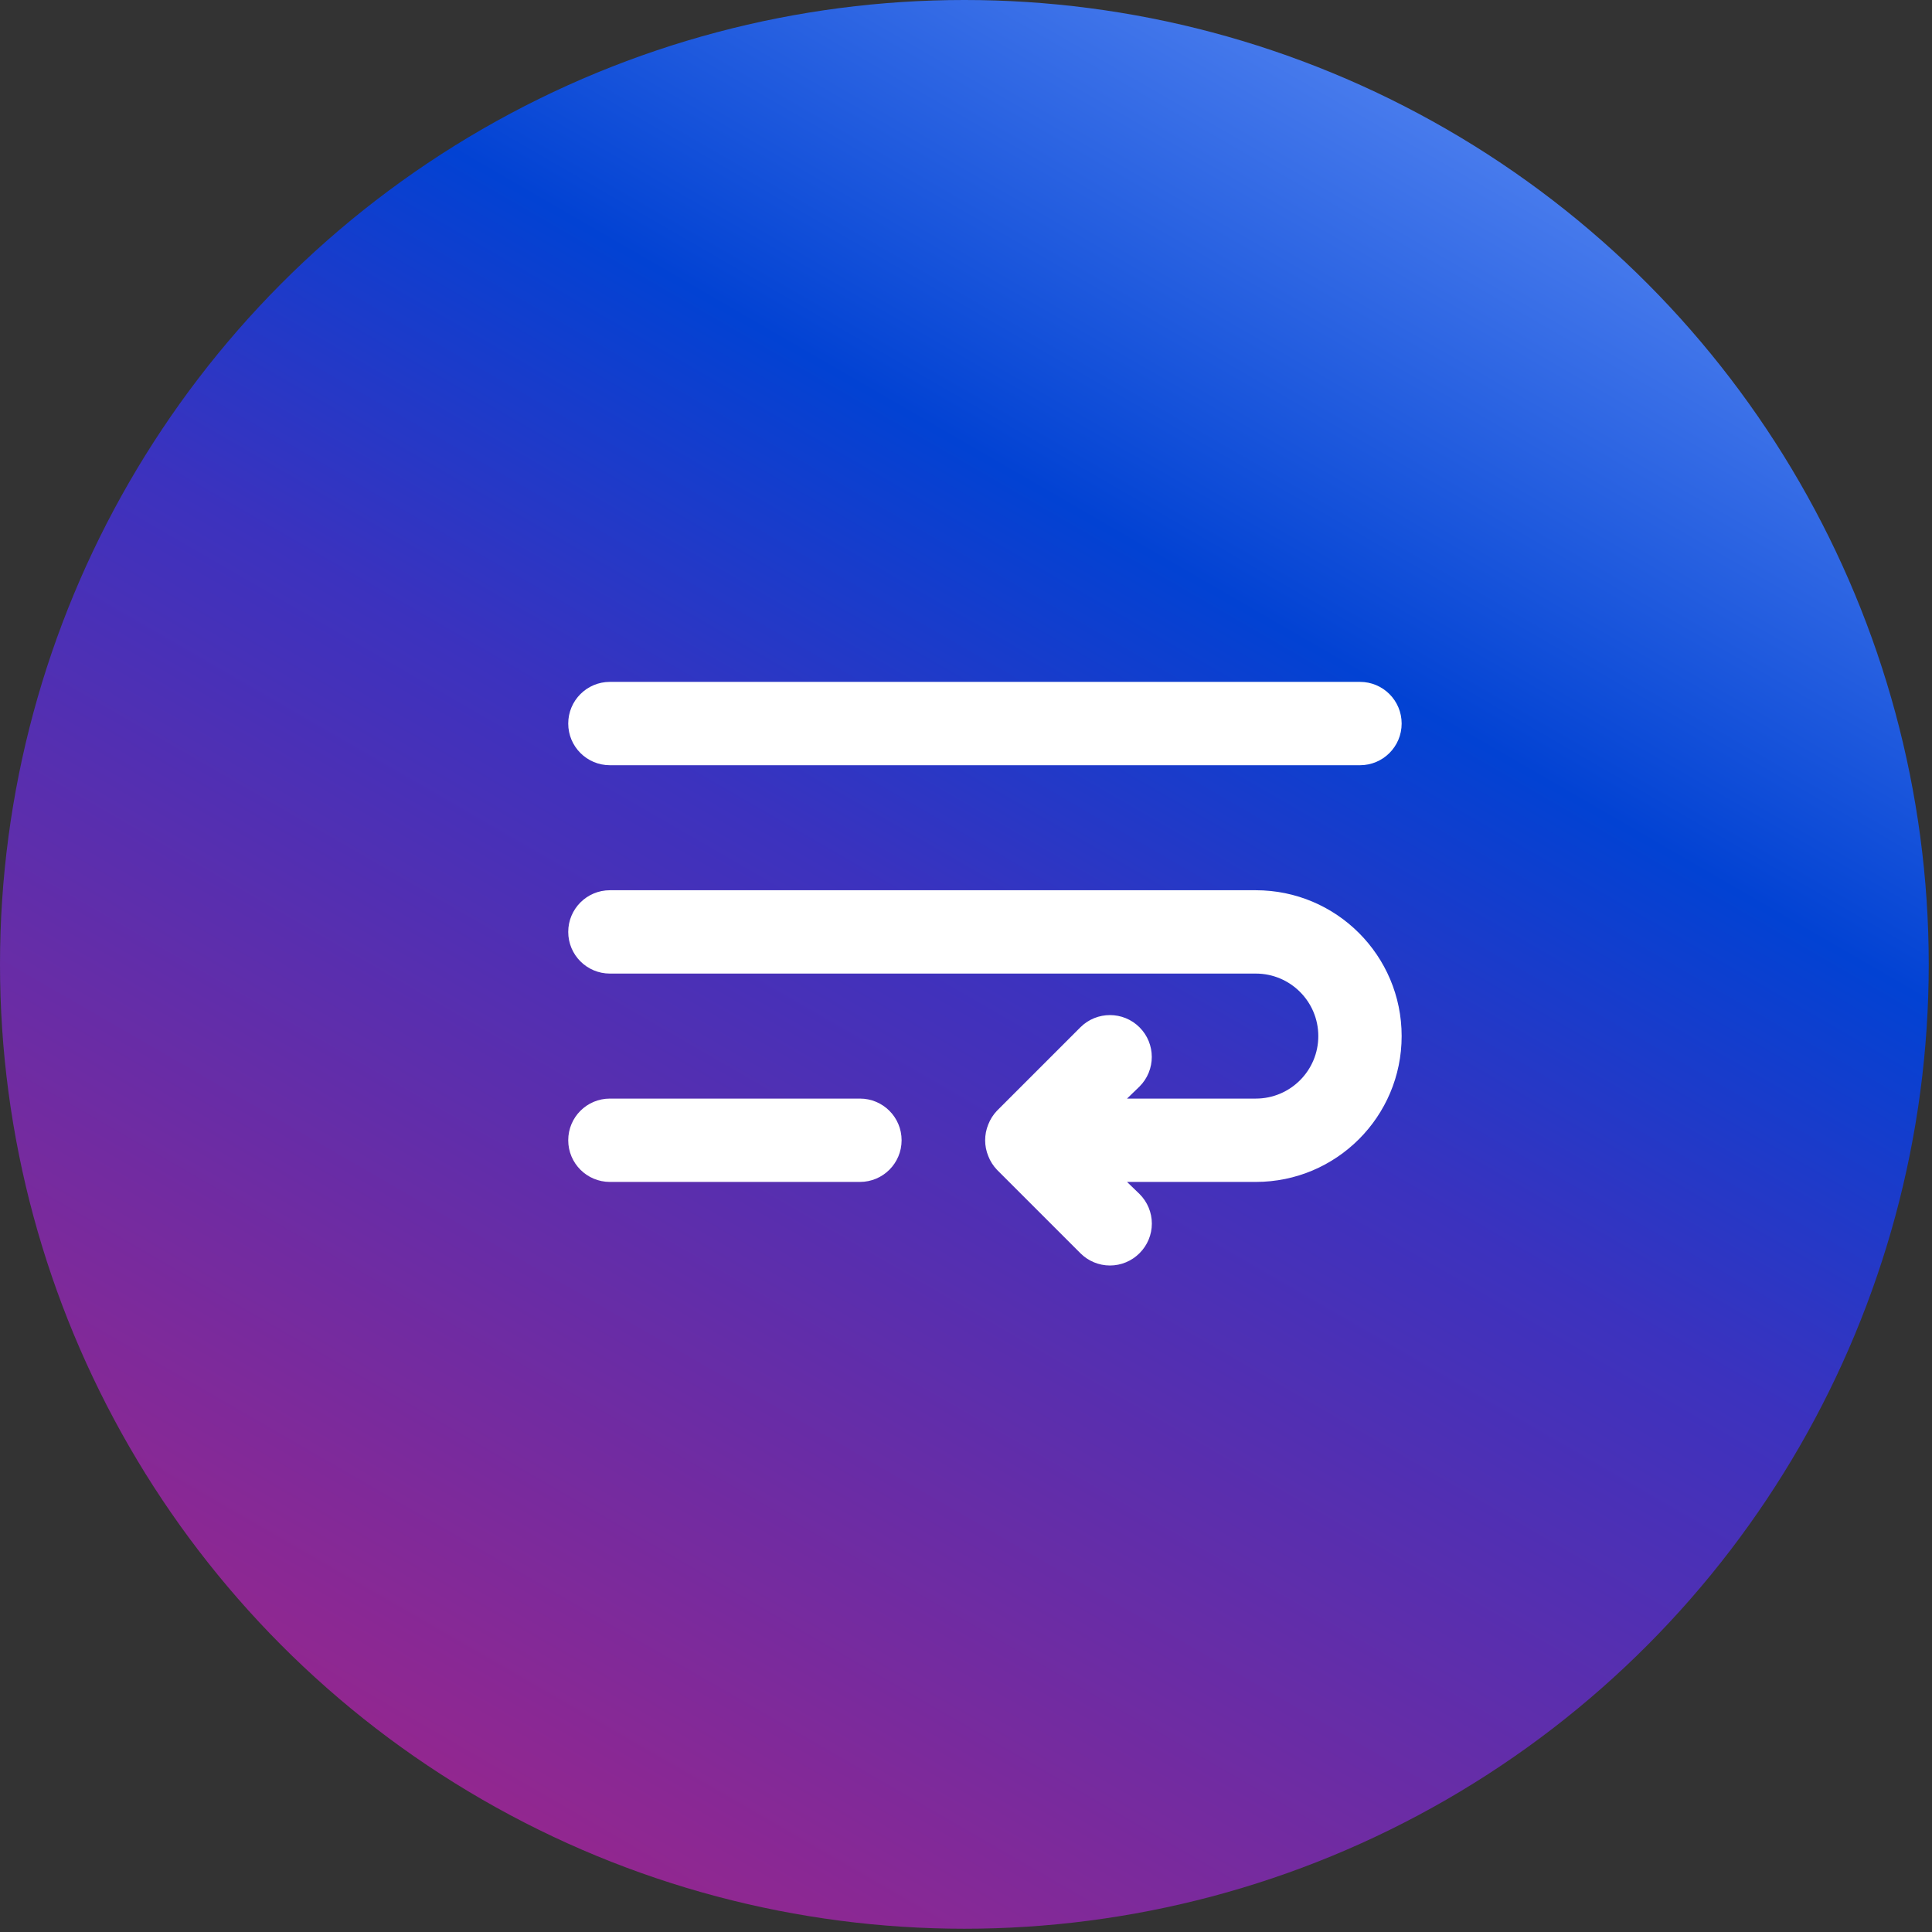
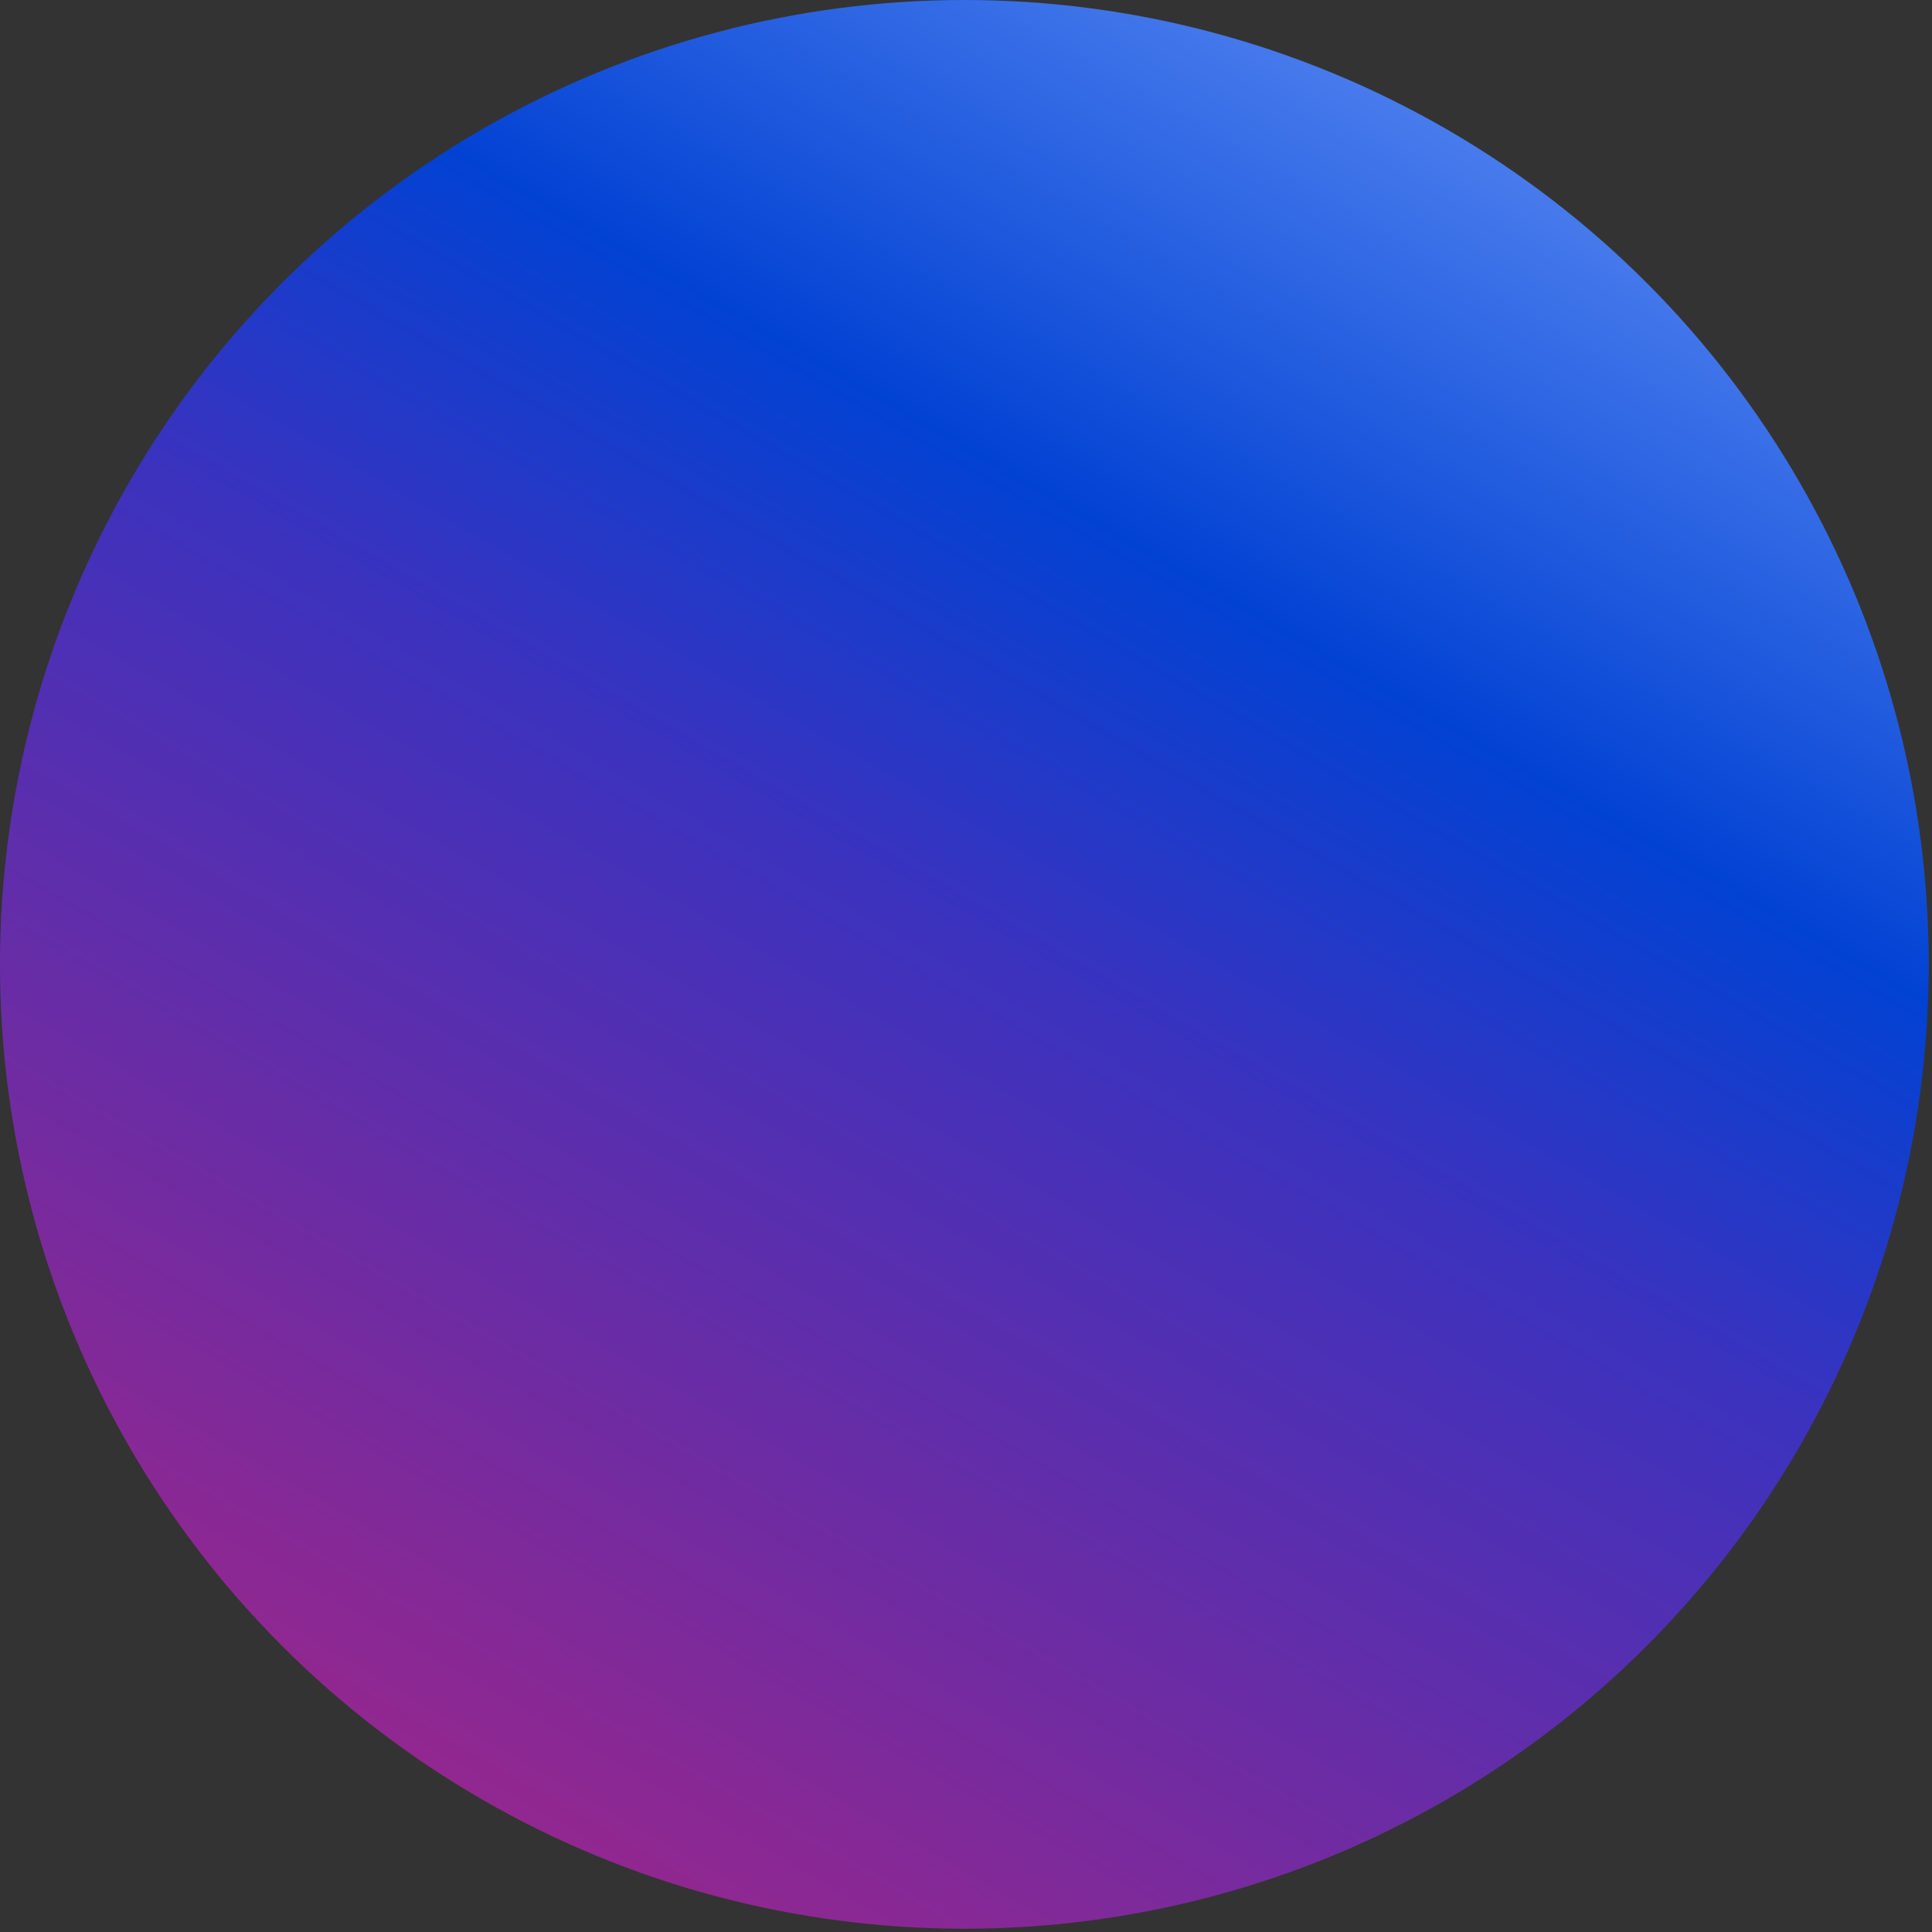
<svg xmlns="http://www.w3.org/2000/svg" width="51px" height="51px" viewBox="0 0 51 51" version="1.1">
  <rect x="0" y="0" width="51" height="51" fill="#333333" stroke="none" />
  <title>Group 2</title>
  <desc>Created with Sketch.</desc>
  <defs>
    <linearGradient x1="75.006%" y1="6.69%" x2="24.994%" y2="93.31%" id="linearGradient-1">
      <stop stop-color="#497CED" offset="0%" />
      <stop stop-color="#0242D3" offset="27%" />
      <stop stop-color="#3C32BE" offset="49%" />
      <stop stop-color="#93278F" offset="100%" />
    </linearGradient>
  </defs>
  <g id="Page-1" stroke="none" stroke-width="1" fill="none" fill-rule="evenodd">
    <g id="Group-2">
      <g id="it-service-delivery-management" fill="url(#linearGradient-1)">
        <g id="Group-7">
          <g id="Group-4">
            <g id="Group-3">
              <g id="Group-2">
                <g id="Group">
                  <circle id="Oval" cx="25.457" cy="25.457" r="25.457" />
                </g>
              </g>
            </g>
          </g>
        </g>
      </g>
      <g id="text" transform="translate(15, 18)" fill="#FFFFFF" fill-rule="nonzero">
-         <path d="M1.1,2.2 L20.9,2.2 C21.508,2.2 22,1.708 22,1.1 C22,0.492 21.508,0 20.9,0 L1.1,0 C0.492,0 0,0.492 0,1.1 C0,1.708 0.492,2.2 1.1,2.2 Z M7.7,11 L1.1,11 C0.492,11 0,11.492 0,12.1 C0,12.708 0.492,13.2 1.1,13.2 L7.7,13.2 C8.308,13.2 8.8,12.708 8.8,12.1 C8.8,11.492 8.308,11 7.7,11 Z M18.15,5.5 L1.1,5.5 C0.492,5.5 0,5.992 0,6.6 C0,7.208 0.492,7.7 1.1,7.7 L18.15,7.7 C19.061,7.7 19.8,8.439 19.8,9.35 C19.8,10.261 19.061,11 18.15,11 L14.751,11 L15.081,10.681 C15.512,10.25 15.512,9.55 15.081,9.119 C14.65,8.688 13.95,8.688 13.519,9.119 L11.319,11.319 C11.219,11.424 11.14,11.547 11.088,11.682 C10.978,11.95 10.978,12.25 11.088,12.518 C11.14,12.653 11.219,12.776 11.319,12.881 L13.519,15.081 C13.726,15.289 14.007,15.406 14.3,15.406 C14.593,15.406 14.874,15.289 15.081,15.081 C15.289,14.874 15.406,14.593 15.406,14.3 C15.406,14.007 15.289,13.726 15.081,13.519 L14.751,13.2 L18.15,13.2 C20.276,13.2 22,11.476 22,9.35 C22,7.224 20.276,5.5 18.15,5.5 Z" id="Shape" />
-       </g>
+         </g>
    </g>
  </g>
</svg>